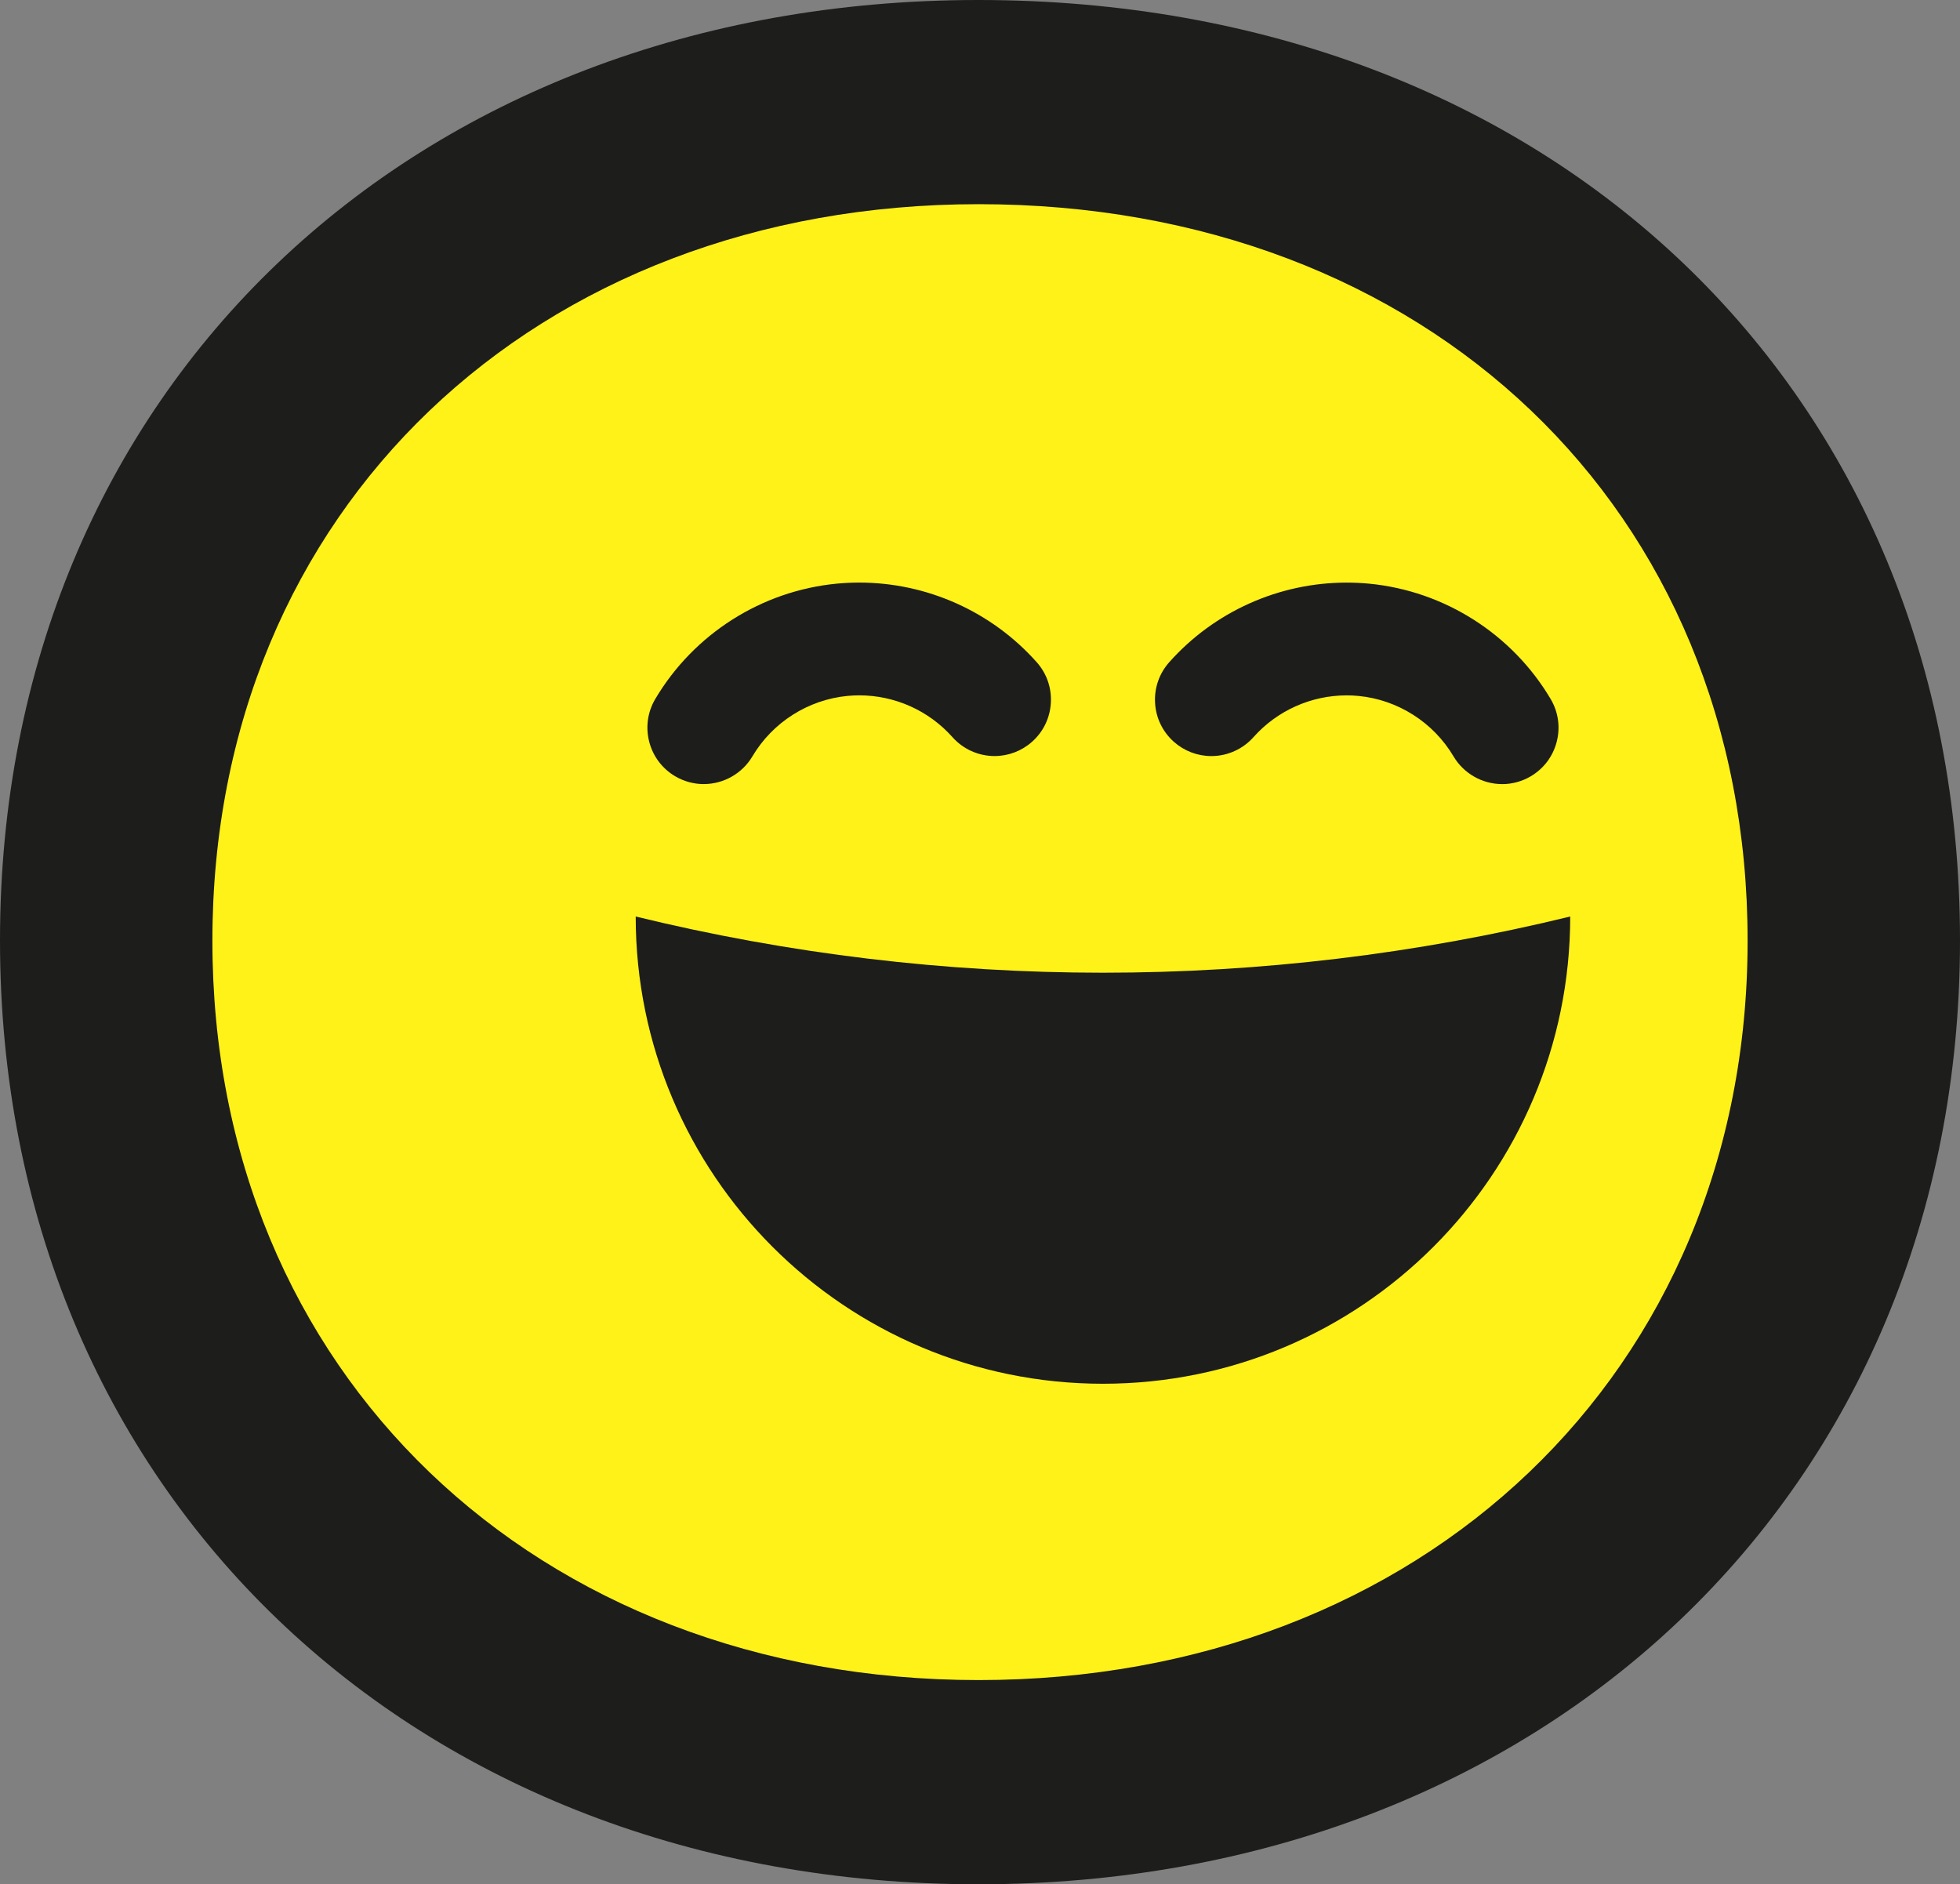
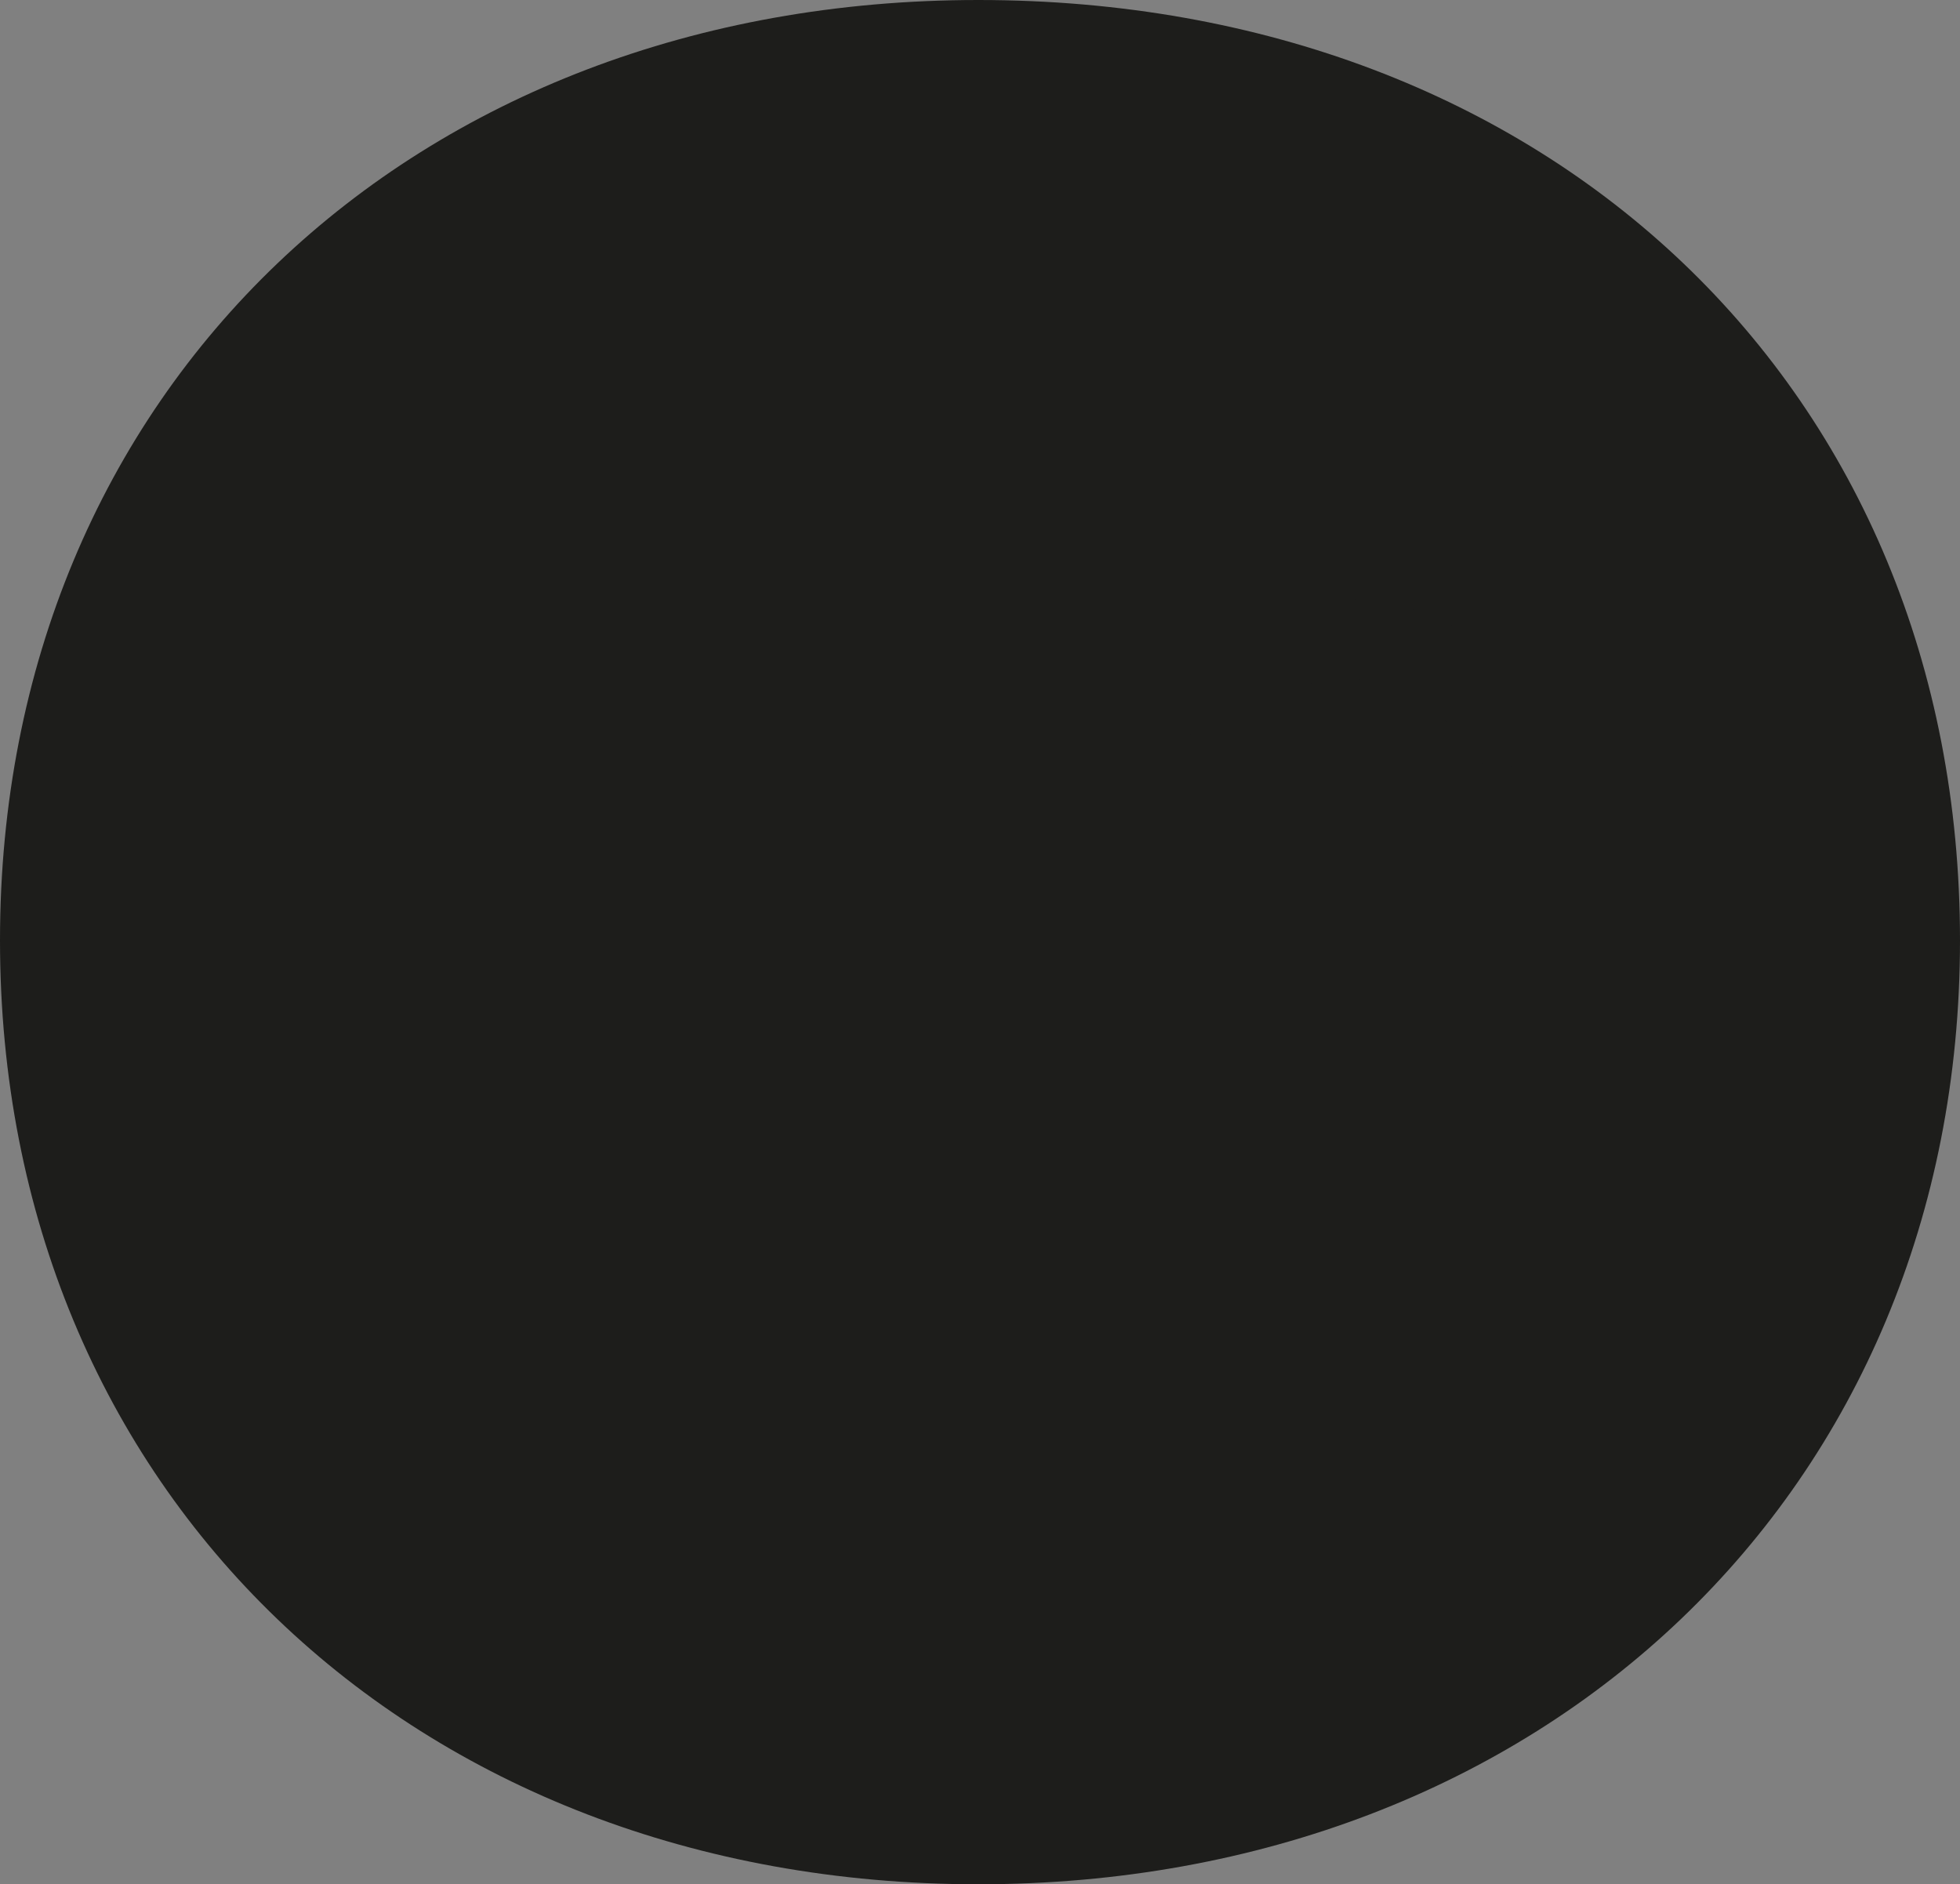
<svg xmlns="http://www.w3.org/2000/svg" id="Vrstva_2" data-name="Vrstva 2" viewBox="0 0 796.2 765.42">
  <rect x="0" y="0" width="796.2" height="765.42" fill="#808080" stroke="none" />
  <defs>
    <style>
      .cls-1 {
        fill: #1d1d1b;
      }

      .cls-2 {
        fill: #fff218;
      }
    </style>
  </defs>
  <g id="Vrstva_1-2" data-name="Vrstva 1">
    <g>
      <path class="cls-1" d="M397.4,0C167.91,0,0,158.12,0,382.01s167.91,383.41,397.4,383.41,398.8-159.52,398.8-383.41S629.68,0,397.4,0Z" />
-       <path class="cls-2" d="M397.55,82.94c-179.75,0-311.27,123.86-311.27,299.22s131.52,300.31,311.27,300.31,312.37-124.95,312.37-300.31S579.49,82.94,397.55,82.94Z" />
      <g>
-         <path class="cls-1" d="M258.23,372.3h0c124.71,30.44,254.92,30.44,379.63,0h0c0,104.82-84.99,189.8-189.81,189.8-104.82,0-189.81-84.98-189.81-189.8Z" />
        <g>
          <g>
-             <path class="cls-1" d="M610.2,318.51c-8.06,0-15.62-4.3-19.73-11.24-8.21-13.85-22.65-23.04-38.64-24.57-1.58-.16-3.19-.23-4.79-.23-14.45,0-28.24,6.19-37.84,16.97-4.34,4.88-10.58,7.69-17.12,7.69-5.62,0-11.02-2.06-15.22-5.79-4.57-4.06-7.29-9.67-7.64-15.78-.36-6.11,1.69-11.99,5.75-16.56,18.28-20.55,44.55-32.34,72.09-32.34,3.05,0,6.13.15,9.17.44,30.49,2.94,58.03,20.44,73.67,46.83,3.12,5.27,4,11.43,2.48,17.36-1.52,5.93-5.25,10.91-10.52,14.03-3.54,2.1-7.57,3.2-11.66,3.2Z" />
            <path class="cls-1" d="M610.2,311.88c-5.56,0-10.98-2.85-14.02-7.98-9.28-15.66-25.62-26.05-43.71-27.8-18.09-1.74-36.12,5.34-48.22,18.94-5.97,6.72-16.26,7.32-22.98,1.34-6.72-5.97-7.32-16.26-1.34-22.98,18.98-21.34,47.26-32.45,75.66-29.71,28.4,2.74,54.04,19.04,68.6,43.61,4.58,7.73,2.03,17.72-5.71,22.3-2.6,1.54-5.46,2.28-8.28,2.28Z" />
          </g>
          <g>
-             <path class="cls-1" d="M285.9,318.51c-4.09,0-8.12-1.11-11.66-3.2-5.26-3.12-9-8.1-10.52-14.03-1.52-5.93-.64-12.09,2.48-17.36,15.63-26.39,43.17-43.89,73.67-46.83,3.03-.29,6.11-.44,9.16-.44,27.54,0,53.82,11.79,72.1,32.34,4.07,4.57,6.11,10.45,5.75,16.56-.36,6.11-3.07,11.72-7.64,15.78-4.2,3.73-9.6,5.79-15.22,5.79-6.54,0-12.78-2.8-17.12-7.69-9.6-10.79-23.39-16.97-37.84-16.97-1.59,0-3.2.08-4.78.23-15.99,1.54-30.44,10.72-38.64,24.57-4.11,6.93-11.66,11.24-19.73,11.24Z" />
-             <path class="cls-1" d="M285.9,311.88c-2.82,0-5.68-.73-8.28-2.28-7.73-4.58-10.29-14.57-5.71-22.3,14.56-24.57,40.2-40.87,68.6-43.61,28.4-2.74,56.68,8.37,75.66,29.71,5.97,6.72,5.37,17-1.34,22.98-6.72,5.98-17.01,5.37-22.98-1.34-12.1-13.6-30.12-20.68-48.22-18.94-18.09,1.74-34.43,12.13-43.71,27.8-3.04,5.13-8.46,7.98-14.02,7.98Z" />
-           </g>
+             </g>
        </g>
      </g>
    </g>
  </g>
</svg>